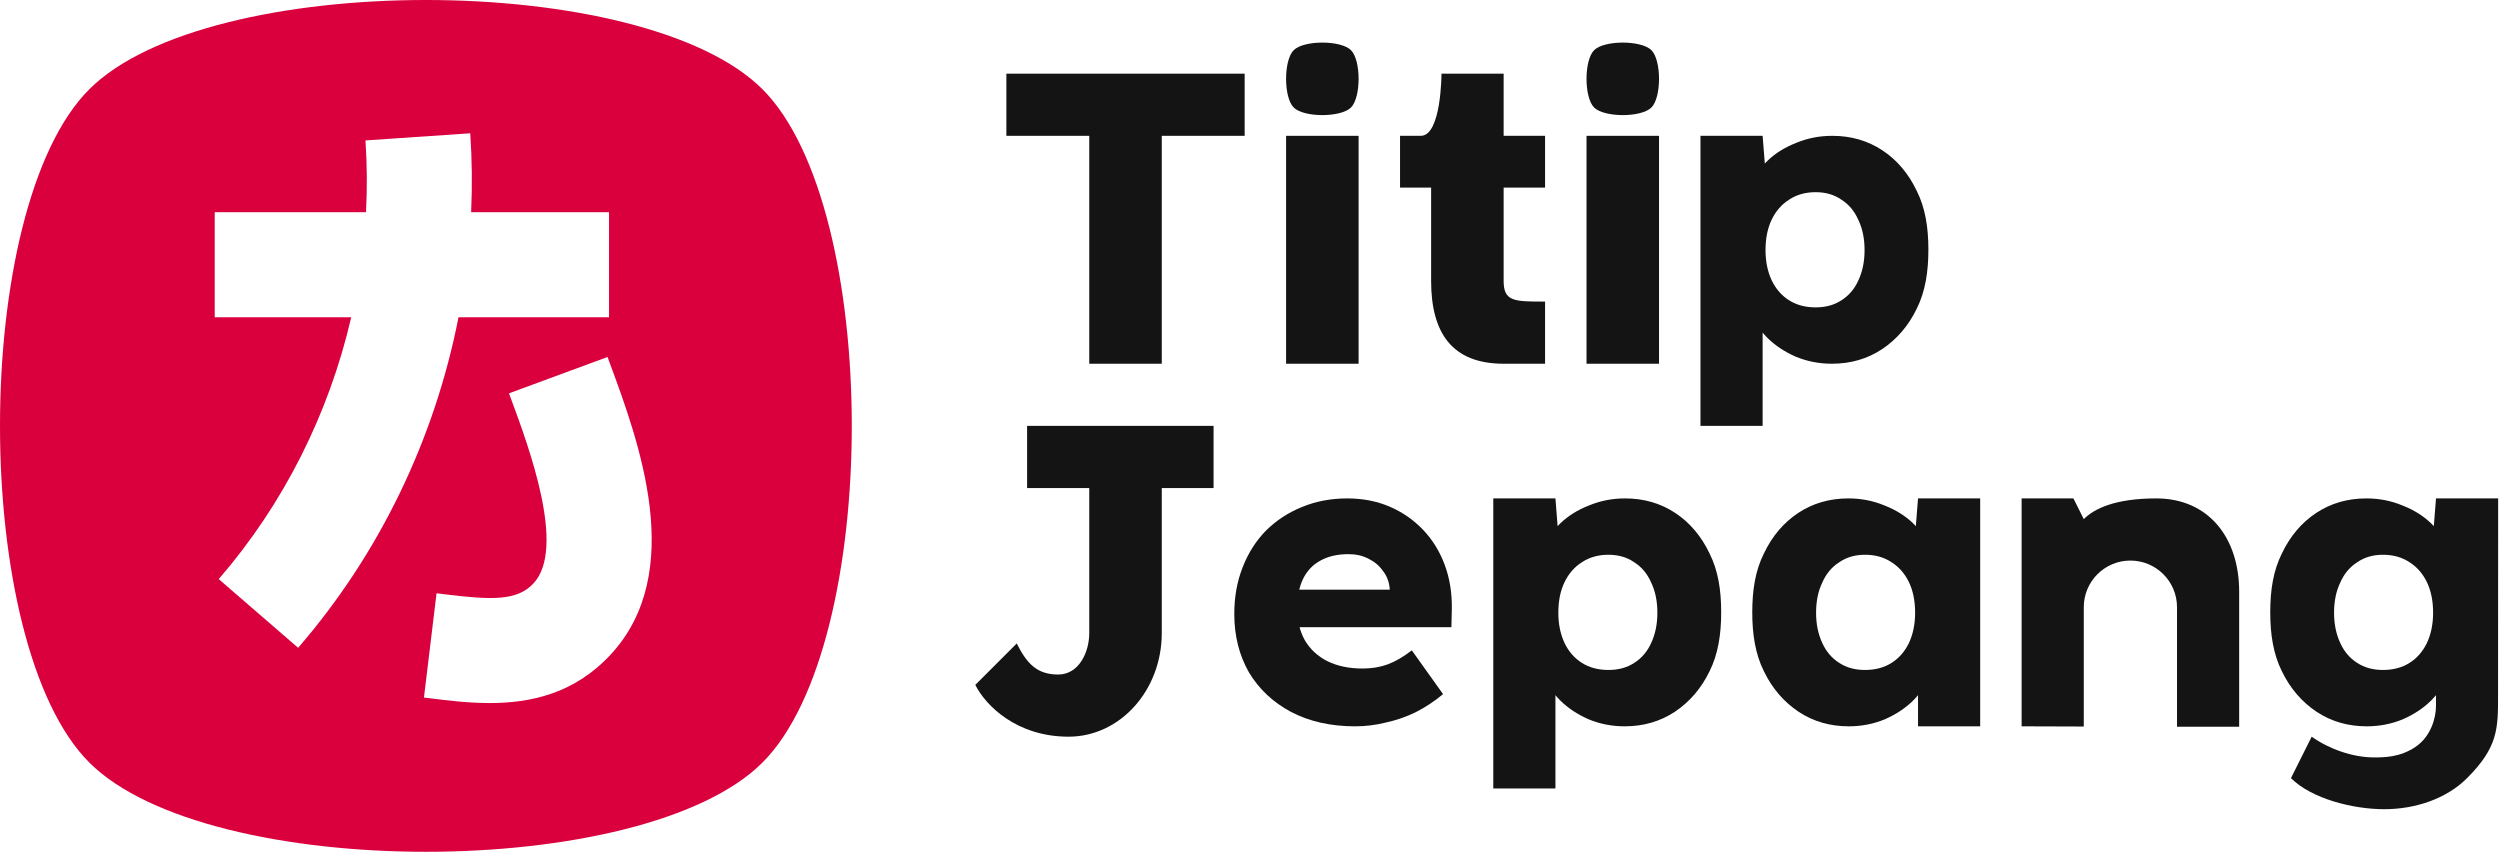
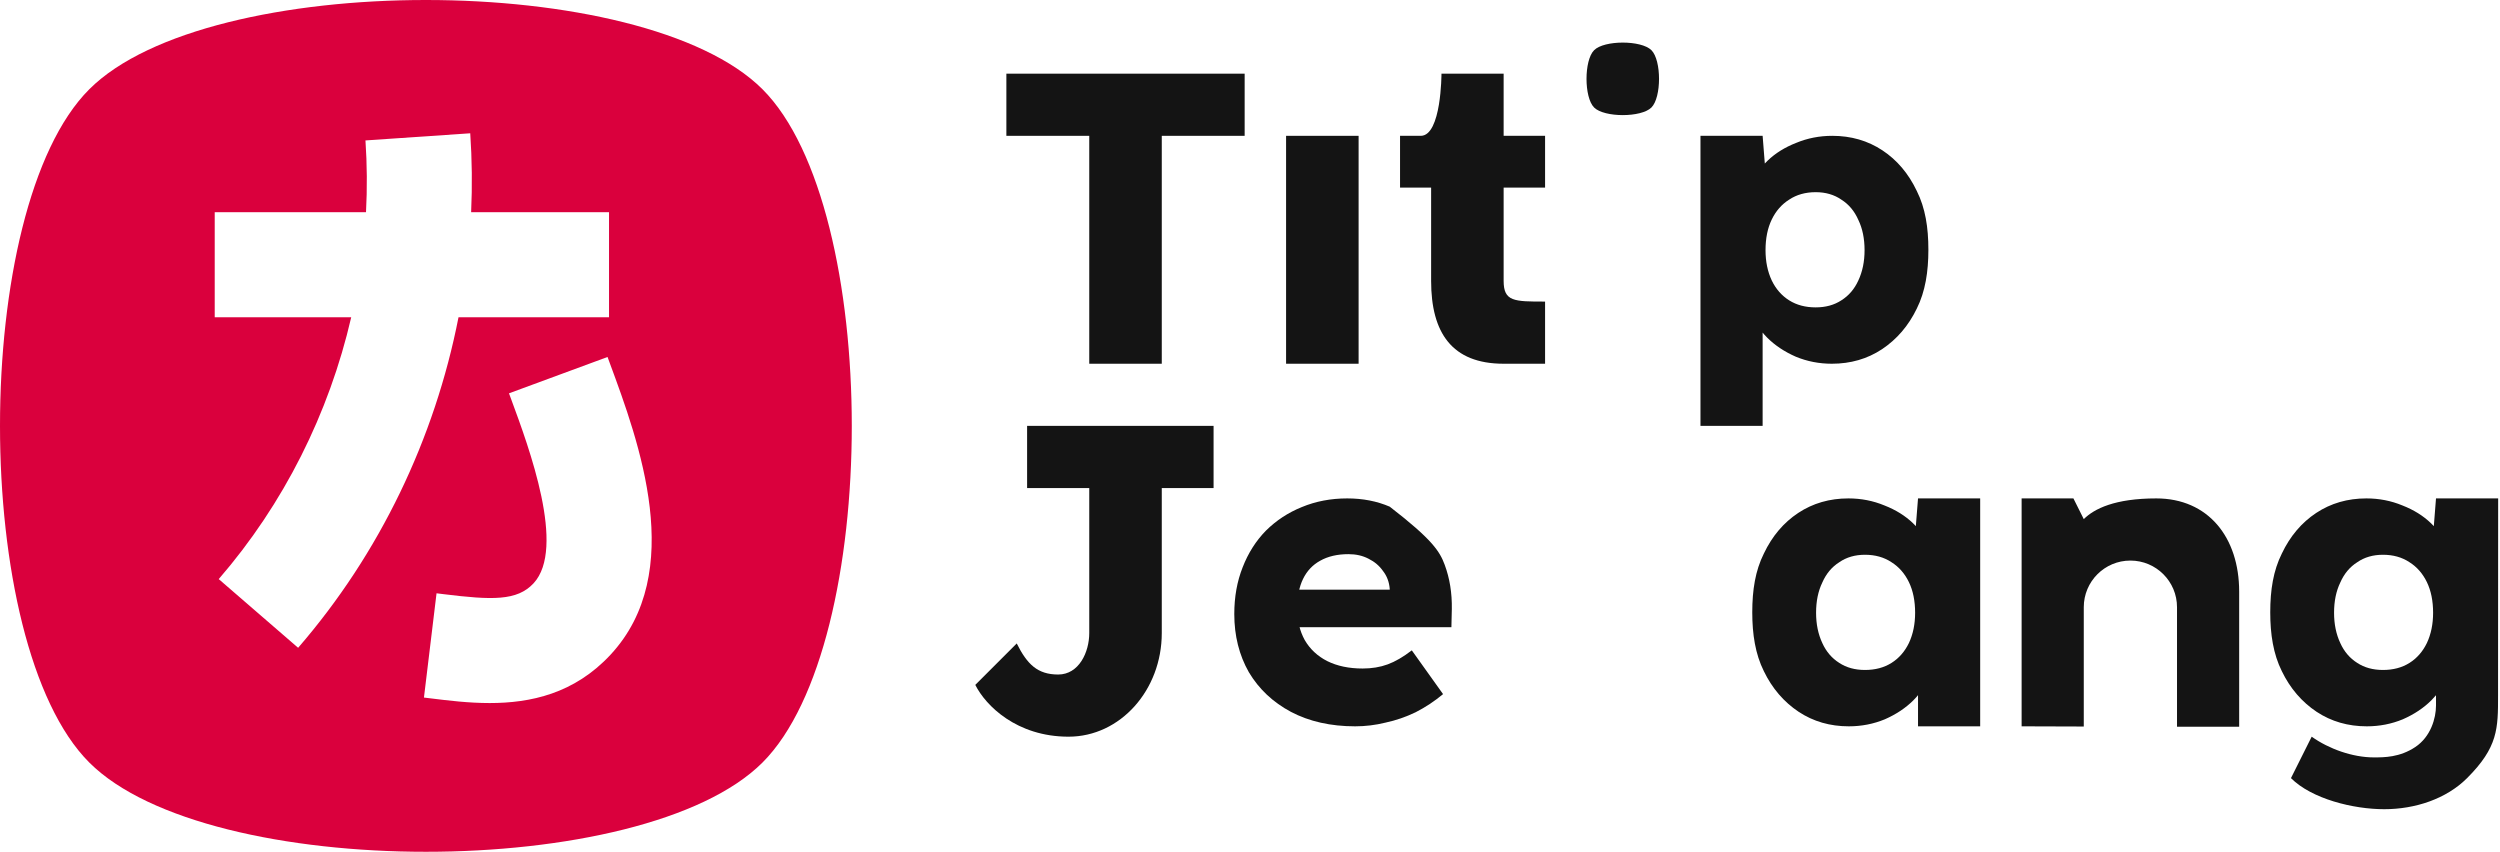
<svg xmlns="http://www.w3.org/2000/svg" width="587" height="200" viewBox="0 0 587 200" fill="none">
  <path d="M525.757 138.919C525.757 126.131 518.459 117.027 506.297 117.027C496.568 117.027 491.703 119.459 489.27 121.892L486.838 117.027H474.676V170.541C474.676 170.541 480.279 170.564 489.27 170.588V142.568C489.27 136.522 494.171 131.622 500.216 131.622C506.261 131.622 511.162 136.522 511.162 142.568V170.63C515.803 170.635 520.705 170.638 525.757 170.638V138.919Z" fill="#141414" />
-   <path d="M350.622 185.135V117.027H365.216L366.189 129.384L363.173 128.508C363.562 126.432 364.632 124.551 366.384 122.865C368.2 121.114 370.438 119.719 373.097 118.681C375.757 117.578 378.578 117.027 381.562 117.027C385.973 117.027 389.897 118.162 393.335 120.432C396.773 122.703 399.465 125.881 401.411 129.968C403.422 133.989 404.135 138.53 404.135 143.784C404.135 148.908 403.422 153.578 401.411 157.6C399.465 161.622 396.741 164.8 393.238 167.135C389.8 169.405 385.876 170.541 381.465 170.541C378.481 170.541 375.659 169.989 373 168.887C370.341 167.719 368.103 166.227 366.286 164.411C364.47 162.595 363.303 160.616 362.784 158.476L365.216 155.946V185.135H350.622ZM377.67 157.308C380.005 157.308 382.016 156.757 383.703 155.654C385.454 154.551 386.784 152.995 387.692 150.984C388.665 148.908 389.151 146.541 389.151 143.881C389.151 141.157 388.665 138.789 387.692 136.778C386.784 134.703 385.454 133.114 383.703 132.011C382.016 130.843 380.005 130.259 377.67 130.259C375.27 130.259 373.195 130.843 371.443 132.011C369.692 133.114 368.33 134.67 367.357 136.681C366.384 138.692 365.897 141.092 365.897 143.881C365.897 146.541 366.384 148.908 367.357 150.984C368.33 152.995 369.692 154.551 371.443 155.654C373.195 156.757 375.27 157.308 377.67 157.308Z" fill="#141414" />
  <path d="M464.946 170.541V117.027H450.351L449.378 129.384L452.395 128.508C452.005 126.432 450.935 124.551 449.184 122.865C447.368 121.114 445.13 119.719 442.47 118.681C439.811 117.578 436.989 117.027 434.005 117.027C429.595 117.027 425.67 118.162 422.232 120.432C418.795 122.703 416.103 125.881 414.157 129.968C412.146 133.989 411.432 138.53 411.432 143.784C411.432 148.908 412.146 153.578 414.157 157.6C416.103 161.622 418.827 164.8 422.33 167.135C425.768 169.405 429.692 170.541 434.103 170.541C437.086 170.541 439.908 169.989 442.568 168.887C445.227 167.719 447.465 166.227 449.281 164.411C451.097 162.595 452.265 160.616 452.784 158.476L450.351 155.946V170.541H464.946ZM437.897 157.308C435.562 157.308 433.551 156.757 431.865 155.654C430.114 154.551 428.784 152.995 427.876 150.984C426.903 148.908 426.416 146.541 426.416 143.881C426.416 141.157 426.903 138.789 427.876 136.778C428.784 134.703 430.114 133.114 431.865 132.011C433.551 130.843 435.562 130.259 437.897 130.259C440.297 130.259 442.373 130.843 444.124 132.011C445.876 133.114 447.238 134.67 448.211 136.681C449.184 138.692 449.67 141.092 449.67 143.881C449.67 146.541 449.184 148.908 448.211 150.984C447.238 152.995 445.876 154.551 444.124 155.654C442.373 156.757 440.297 157.308 437.897 157.308Z" fill="#141414" />
  <path fill-rule="evenodd" clip-rule="evenodd" d="M579.27 182.703C574.405 187.568 567.108 190 559.811 190C552.513 190 542.784 187.568 537.919 182.703L542.784 172.973C546.818 175.849 552.4 177.838 557.378 177.838C559.811 177.838 563.459 177.838 567.108 175.405C570.757 172.973 571.973 168.606 571.973 165.676V163.243C571.711 163.549 571.2 164.114 570.903 164.411C569.086 166.227 566.849 167.719 564.189 168.887C561.53 169.989 558.708 170.541 555.724 170.541C551.313 170.541 547.389 169.405 543.951 167.135C540.449 164.8 537.724 161.622 535.778 157.6C533.768 153.578 533.054 148.908 533.054 143.784C533.054 138.53 533.768 133.989 535.778 129.968C537.724 125.881 540.416 122.703 543.854 120.432C547.292 118.162 551.216 117.027 555.627 117.027C558.611 117.027 561.432 117.578 564.092 118.681C566.751 119.719 568.989 121.114 570.805 122.865C571.035 123.086 571.254 123.311 571.46 123.539L571.973 117.027H586.568L586.543 163.243C586.543 171.088 586.543 175.43 579.27 182.703ZM553.486 155.654C555.173 156.757 557.184 157.308 559.519 157.308C561.919 157.308 563.995 156.757 565.746 155.654C567.497 154.551 568.859 152.995 569.832 150.984C570.805 148.908 571.292 146.541 571.292 143.881C571.292 141.092 570.805 138.692 569.832 136.681C568.859 134.67 567.497 133.114 565.746 132.011C563.995 130.843 561.919 130.259 559.519 130.259C557.184 130.259 555.173 130.843 553.486 132.011C551.735 133.114 550.405 134.703 549.497 136.778C548.524 138.789 548.038 141.157 548.038 143.881C548.038 146.541 548.524 148.908 549.497 150.984C550.405 152.995 551.735 154.551 553.486 155.654Z" fill="#141414" />
-   <path d="M318.186 170.541C312.446 170.541 307.423 169.41 303.118 167.148C298.878 164.885 295.584 161.783 293.235 157.841C290.952 153.834 289.811 149.277 289.811 144.172C289.811 140.165 290.463 136.513 291.768 133.217C293.072 129.856 294.899 126.98 297.247 124.589C299.661 122.197 302.466 120.355 305.662 119.063C308.924 117.706 312.479 117.027 316.327 117.027C319.98 117.027 323.307 117.673 326.308 118.966C329.308 120.259 331.917 122.068 334.135 124.395C336.353 126.722 338.049 129.468 339.223 132.635C340.398 135.802 340.952 139.26 340.887 143.008L340.789 147.274H299.498L297.149 138.452H327.971L326.308 140.197V138.258C326.177 136.642 325.655 135.253 324.742 134.089C323.894 132.861 322.752 131.892 321.317 131.181C319.948 130.47 318.382 130.115 316.621 130.115C314.012 130.115 311.794 130.632 309.967 131.666C308.206 132.635 306.869 134.057 305.955 135.931C305.042 137.806 304.586 140.132 304.586 142.911C304.586 145.69 305.173 148.146 306.347 150.279C307.586 152.412 309.348 154.06 311.631 155.223C313.979 156.387 316.751 156.968 319.948 156.968C322.1 156.968 324.057 156.645 325.818 155.999C327.58 155.353 329.471 154.254 331.493 152.703L338.832 162.979C336.81 164.659 334.657 166.081 332.374 167.244C330.091 168.343 327.743 169.151 325.329 169.668C322.981 170.25 320.6 170.541 318.186 170.541Z" fill="#141414" />
+   <path d="M318.186 170.541C312.446 170.541 307.423 169.41 303.118 167.148C298.878 164.885 295.584 161.783 293.235 157.841C290.952 153.834 289.811 149.277 289.811 144.172C289.811 140.165 290.463 136.513 291.768 133.217C293.072 129.856 294.899 126.98 297.247 124.589C299.661 122.197 302.466 120.355 305.662 119.063C308.924 117.706 312.479 117.027 316.327 117.027C319.98 117.027 323.307 117.673 326.308 118.966C336.353 126.722 338.049 129.468 339.223 132.635C340.398 135.802 340.952 139.26 340.887 143.008L340.789 147.274H299.498L297.149 138.452H327.971L326.308 140.197V138.258C326.177 136.642 325.655 135.253 324.742 134.089C323.894 132.861 322.752 131.892 321.317 131.181C319.948 130.47 318.382 130.115 316.621 130.115C314.012 130.115 311.794 130.632 309.967 131.666C308.206 132.635 306.869 134.057 305.955 135.931C305.042 137.806 304.586 140.132 304.586 142.911C304.586 145.69 305.173 148.146 306.347 150.279C307.586 152.412 309.348 154.06 311.631 155.223C313.979 156.387 316.751 156.968 319.948 156.968C322.1 156.968 324.057 156.645 325.818 155.999C327.58 155.353 329.471 154.254 331.493 152.703L338.832 162.979C336.81 164.659 334.657 166.081 332.374 167.244C330.091 168.343 327.743 169.151 325.329 169.668C322.981 170.25 320.6 170.541 318.186 170.541Z" fill="#141414" />
  <path d="M250.892 172.973C238.73 172.973 231.432 165.676 229 160.811L238.73 151.081C241.162 155.946 243.595 158.378 248.46 158.378C253.325 158.378 255.757 153.153 255.757 148.649V114.595H241.163V100H284.947V114.595H272.784V148.649C272.784 162.028 263.054 172.973 250.892 172.973Z" fill="#141414" />
  <path d="M399.27 100V31.892H413.865L414.838 44.249L411.822 43.373C412.211 41.297 413.281 39.416 415.032 37.73C416.849 35.978 419.086 34.584 421.746 33.546C424.405 32.443 427.227 31.892 430.211 31.892C434.622 31.892 438.546 33.027 441.984 35.297C445.422 37.568 448.114 40.746 450.059 44.832C452.07 48.854 452.784 53.395 452.784 58.649C452.784 63.773 452.07 68.443 450.059 72.465C448.114 76.487 445.389 79.665 441.886 82C438.449 84.27 434.524 85.405 430.114 85.405C427.13 85.405 424.308 84.854 421.649 83.751C418.989 82.584 416.751 81.092 414.935 79.276C413.119 77.46 411.951 75.481 411.432 73.341L413.865 70.811V100H399.27ZM426.319 72.173C428.654 72.173 430.665 71.622 432.351 70.519C434.103 69.416 435.432 67.859 436.341 65.849C437.314 63.773 437.8 61.405 437.8 58.746C437.8 56.022 437.314 53.654 436.341 51.643C435.432 49.568 434.103 47.978 432.351 46.876C430.665 45.708 428.654 45.124 426.319 45.124C423.919 45.124 421.843 45.708 420.092 46.876C418.341 47.978 416.978 49.535 416.005 51.546C415.032 53.557 414.546 55.957 414.546 58.746C414.546 61.405 415.032 63.773 416.005 65.849C416.978 67.859 418.341 69.416 420.092 70.519C421.843 71.622 423.919 72.173 426.319 72.173Z" fill="#141414" />
  <path d="M362.784 70.811V85.405H353.054C340.892 85.405 336.027 78.108 336.027 65.946V44.054H328.73V31.892C328.73 31.892 328.73 31.892 333.595 31.892C338.459 31.892 338.459 17.297 338.459 17.297H353.054V31.892H362.784V44.054H353.054V65.946C353.054 70.811 355.486 70.811 362.784 70.811Z" fill="#141414" />
  <path d="M319 31.892V85.405H301.973V31.892H319Z" fill="#141414" />
-   <path d="M389.541 31.892V85.405H372.514V31.892H389.541Z" fill="#141414" />
  <path d="M255.757 85.405V31.892H236.297V17.297H292.243V31.892H272.784V85.405H255.757Z" fill="#141414" />
-   <path d="M317.215 25.242C314.836 27.622 306.137 27.622 303.758 25.242C301.378 22.863 301.378 14.164 303.758 11.785C306.137 9.405 314.836 9.405 317.215 11.785C319.595 14.164 319.595 22.863 317.215 25.242Z" fill="#141414" />
  <path d="M387.756 25.242C385.376 27.622 376.678 27.622 374.298 25.242C371.919 22.863 371.919 14.164 374.298 11.785C376.678 9.405 385.376 9.405 387.756 11.785C390.135 14.164 390.135 22.863 387.756 25.242Z" fill="#141414" />
  <path fill-rule="evenodd" clip-rule="evenodd" d="M20.962 179.038C48.912 206.987 151.088 206.987 179.038 179.038C206.987 151.088 206.987 48.912 179.038 20.962C151.088 -6.987 48.912 -6.987 20.962 20.962C-6.987 48.912 -6.987 151.088 20.962 179.038ZM70 152.102L70.008 152.109H69.994L70 152.102ZM107.659 74.495C102.072 103.002 89.145 129.992 70 152.102L51.357 135.971C66.623 118.337 77.255 97.061 82.464 74.495H50.416V49.824H85.939C86.232 44.223 86.193 38.595 85.81 32.974L110.413 31.295C110.834 37.475 110.9 43.662 110.622 49.824H142.999V74.495H107.659ZM114.982 165.076C110.05 165.076 105.32 164.499 101.101 163.974L99.543 163.786L102.499 139.304L104.111 139.505C115.573 140.916 121.405 141.118 125.275 136.966C132.947 128.715 124.24 105.146 120.048 93.805L119.51 92.354L142.649 83.821L143.173 85.246C149.972 103.628 161.354 134.399 143.321 153.762C134.829 162.886 124.549 165.076 114.982 165.076Z" fill="#DA003D" />
</svg>